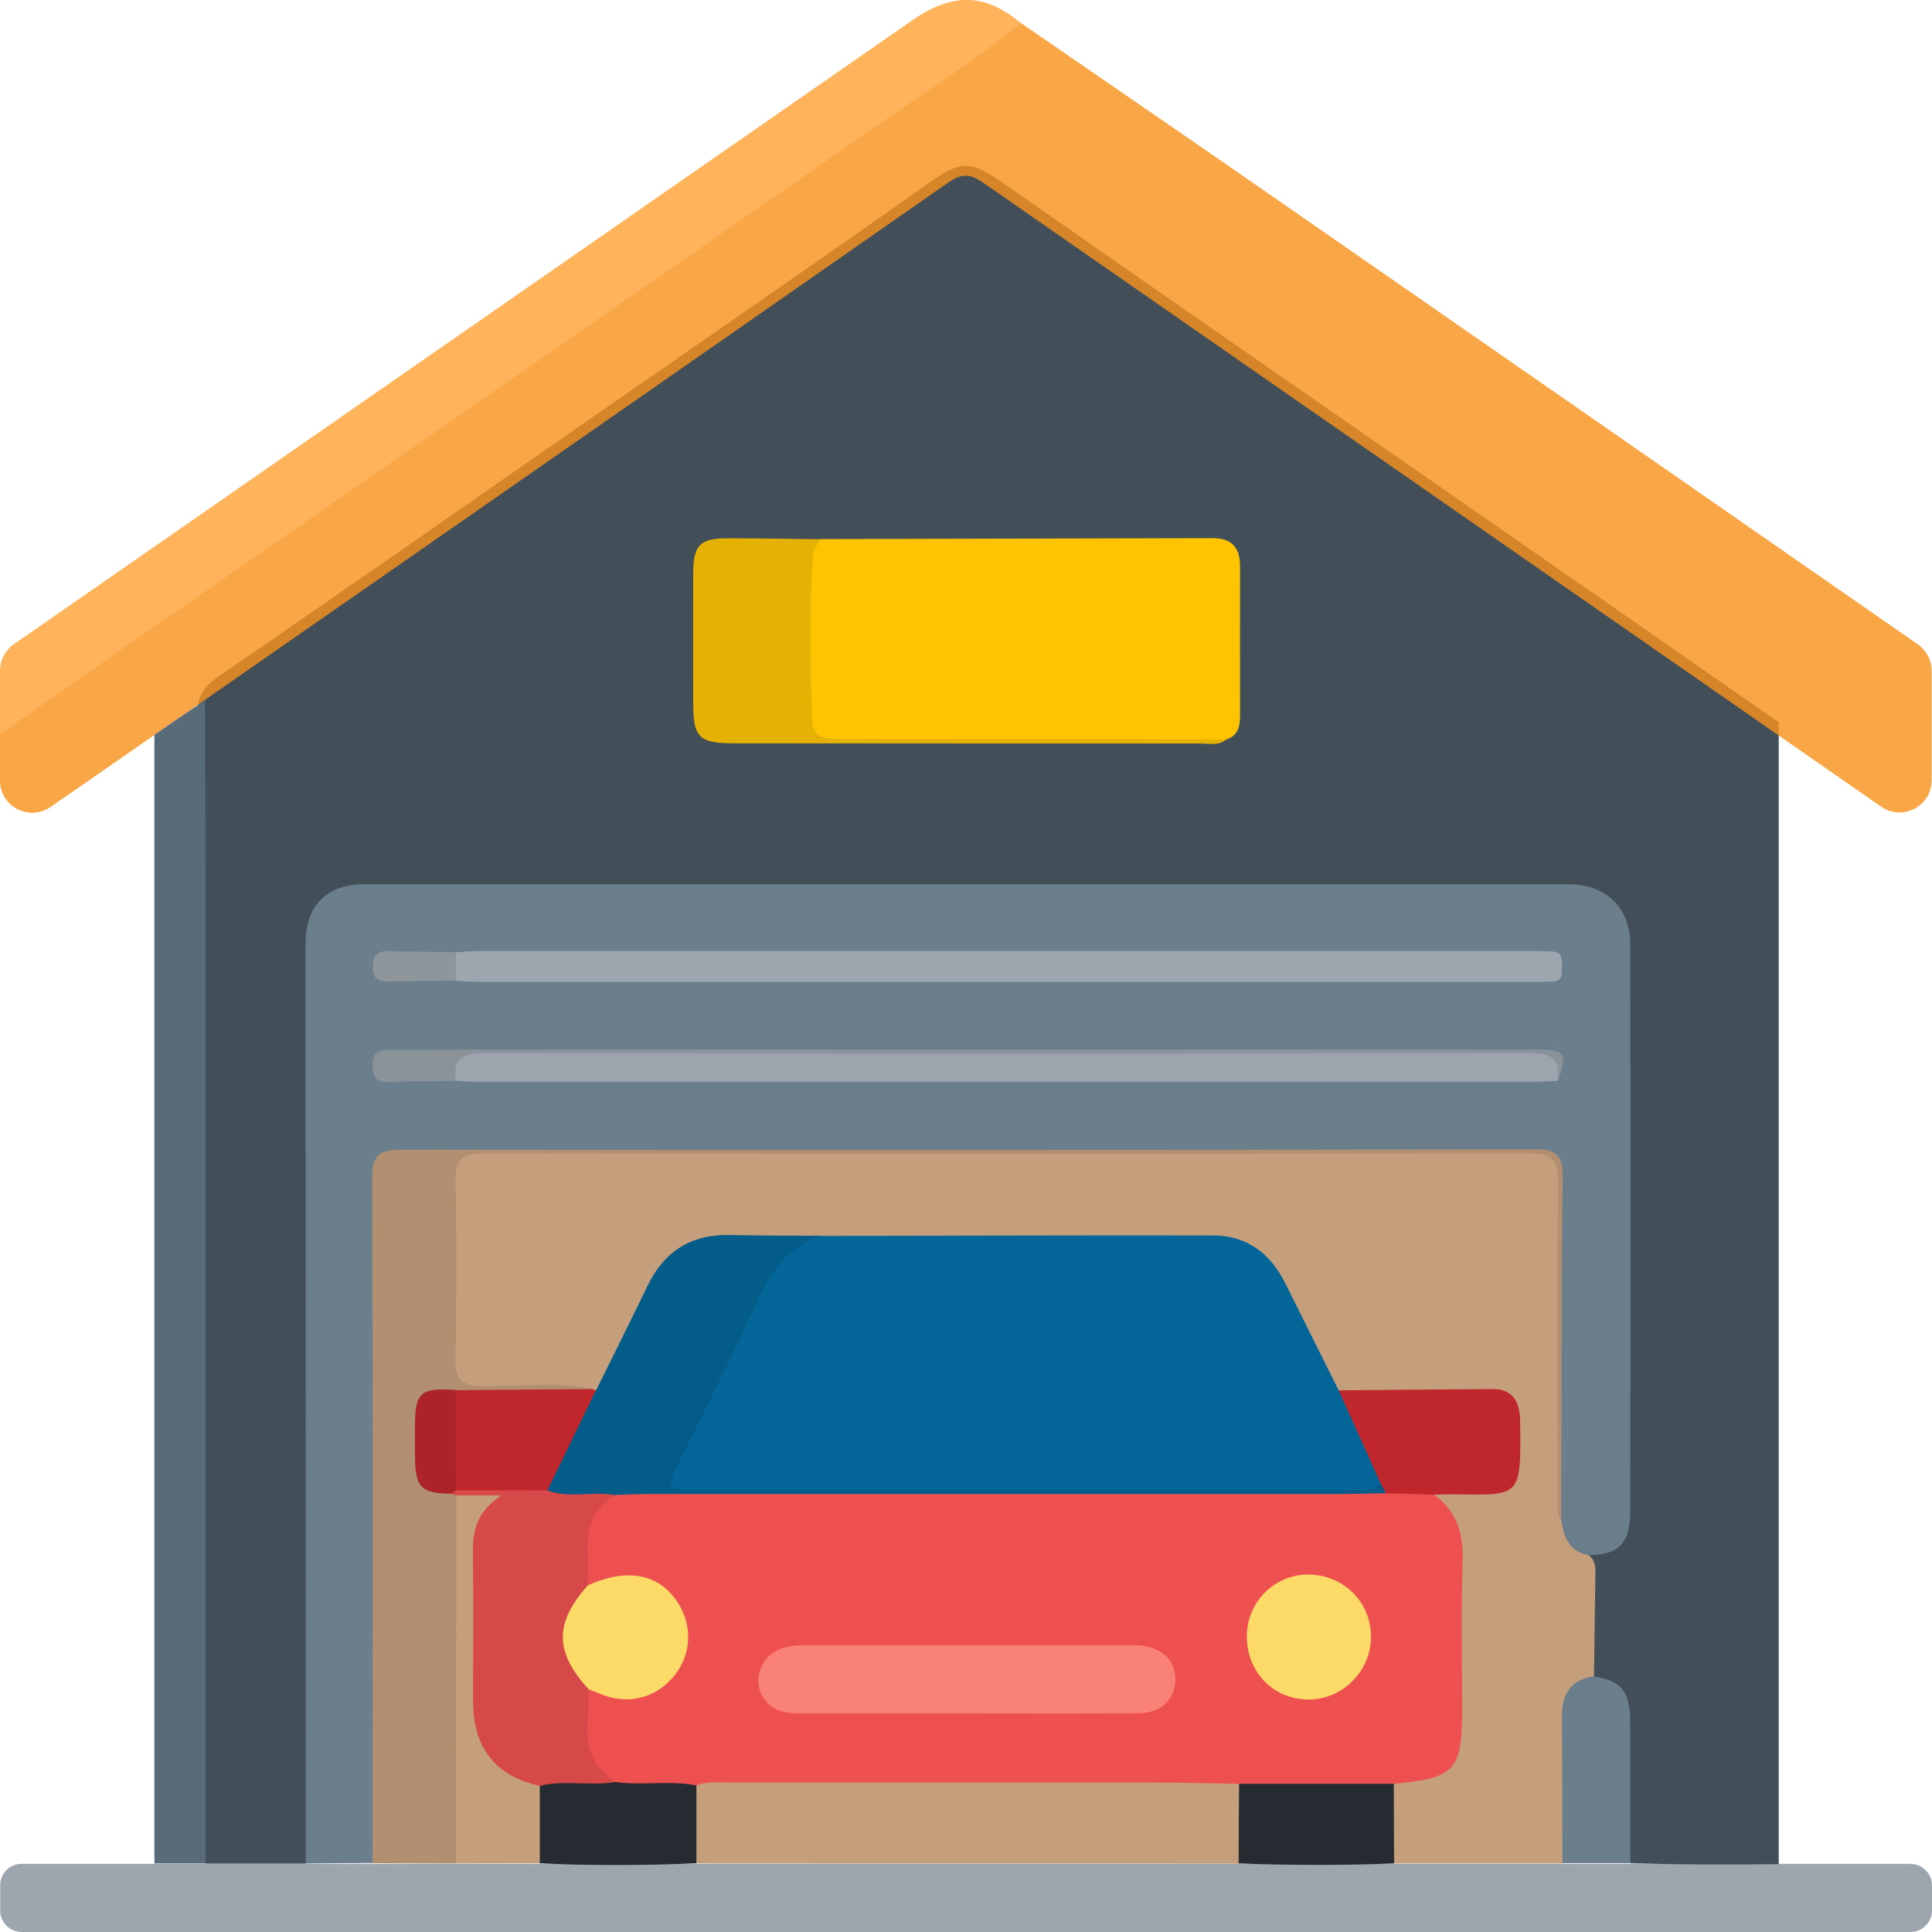
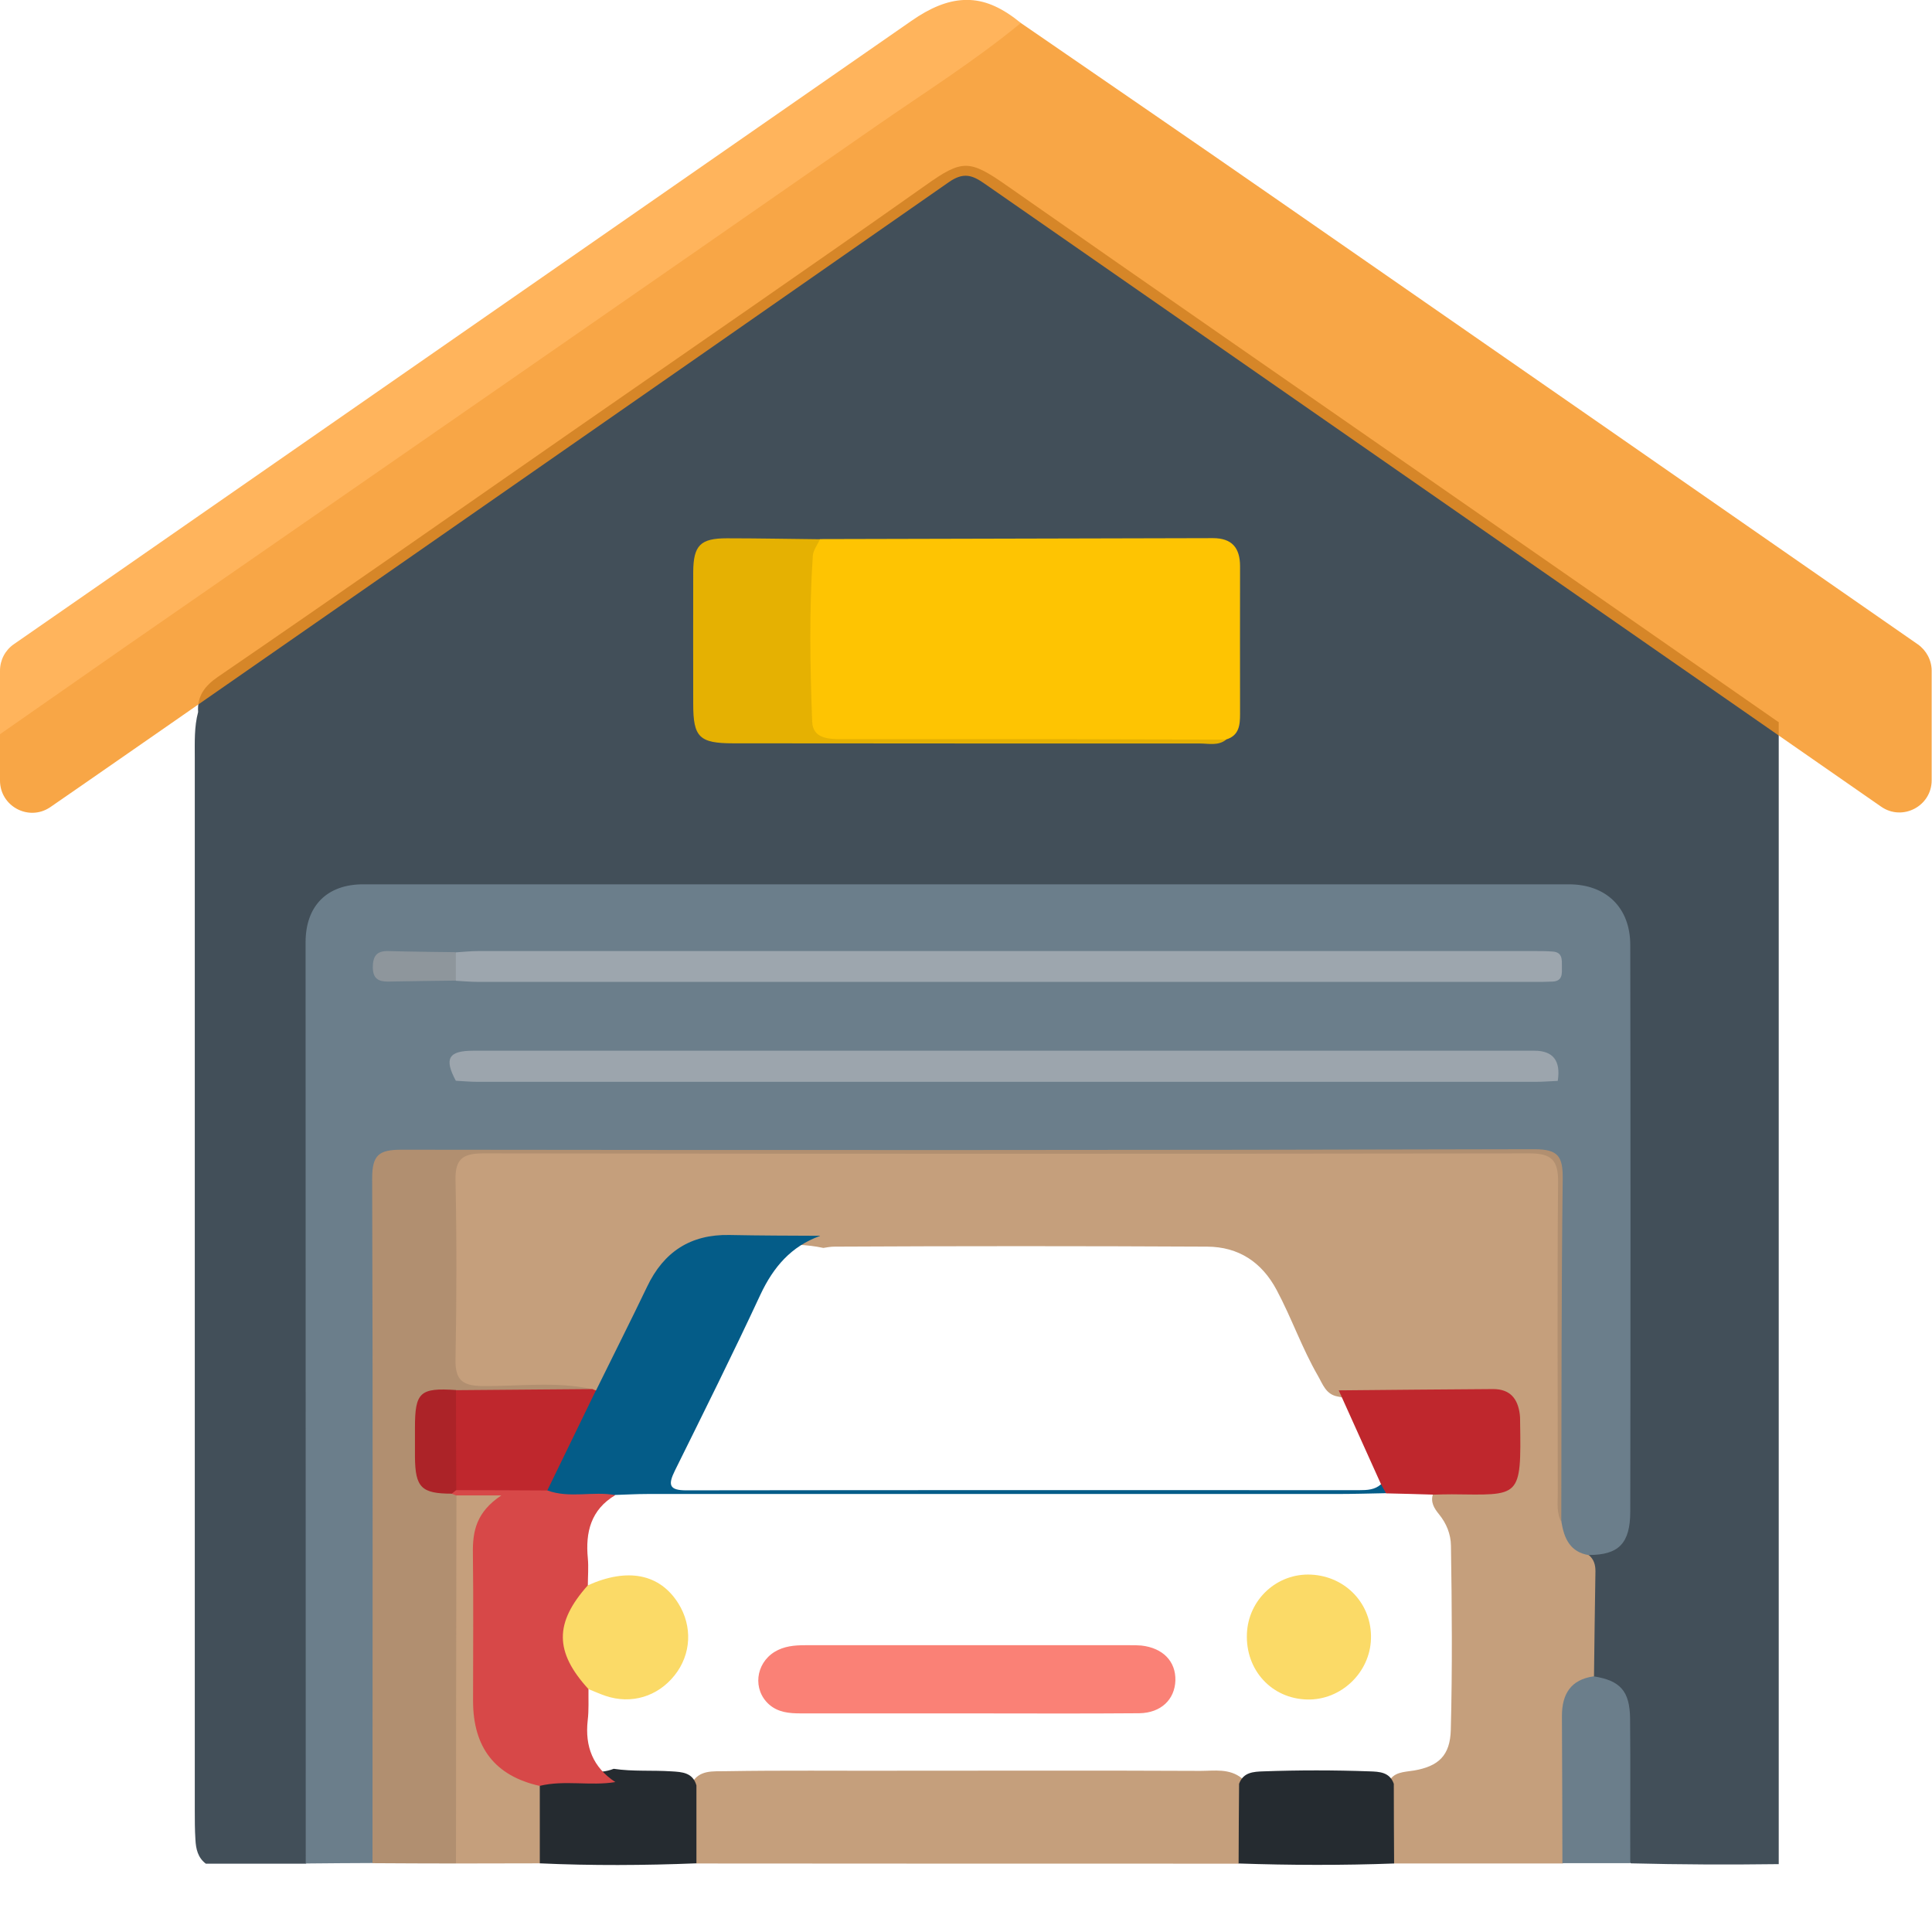
<svg xmlns="http://www.w3.org/2000/svg" width="100" height="100" id="screenshot-cac096a2-3de7-4b65-90b1-044448b9a606" viewBox="0 0 100 100" fill="none" version="1.1">
  <g id="shape-cac096a2-3de7-4b65-90b1-044448b9a606">
    <g class="frame-container-wrapper" opacity="1">
      <g class="frame-container-blur">
        <g class="frame-container-shadows">
          <g fill="none">
            <g class="fills" id="fills-cac096a2-3de7-4b65-90b1-044448b9a606">
              <rect rx="0" ry="0" x="0" y="0" width="100" height="100" transform="matrix(1, 0, 0, 1, 0, 0)" class="frame-background" />
            </g>
            <g class="frame-children">
              <g id="shape-68d610b1-b5a8-4ab8-9929-5b21da713934" style="opacity: 1;">
                <g class="fills" id="fills-68d610b1-b5a8-4ab8-9929-5b21da713934">
-                   <path d="M98.876,96.471C98.744,96.471,98.612,96.471,98.479,96.471L2.041,96.471C1.727,96.471,1.421,96.471,1.107,96.471C0.496,96.471,0.008,96.975,0.008,97.587L0.008,98.884C0.008,99.496,0.504,100,1.124,100L98.885,100C99.496,100,100,99.504,100,98.884L100,97.587C100,96.975,99.504,96.479,98.893,96.471L98.876,96.471Z" fill-rule="nonzero" style="fill: rgb(157, 166, 174); fill-opacity: 1;" />
-                 </g>
+                   </g>
              </g>
              <g id="shape-b6f6afb7-8a09-4fd7-b3a8-e8f578db406a" style="opacity: 1;">
                <g class="fills" id="fills-b6f6afb7-8a09-4fd7-b3a8-e8f578db406a">
                  <path d="M92.042,37.367C86.266,33.342,80.481,29.325,74.696,25.308C67.16,20.068,59.607,14.853,52.087,9.588C50.178,8.257,49.806,8.24,47.913,9.588C41.889,13.844,35.815,18.018,29.758,22.225C23.61,26.498,17.469,30.796,11.288,35.028C10.611,35.491,10.198,36.02,10.255,36.854C10.049,37.623,10.082,38.408,10.082,39.193C10.082,57.36,10.082,75.519,10.082,93.685C10.082,94.198,10.082,94.702,10.115,95.215C10.14,95.702,10.239,96.148,10.652,96.463C12.379,96.463,14.106,96.463,15.833,96.463C16.61,95.793,16.387,94.867,16.395,94.033C16.412,79.271,16.395,64.518,16.412,49.756C16.412,47.029,17.089,46.376,19.841,46.359C19.957,46.359,20.073,46.359,20.197,46.359C40.096,46.359,59.995,46.359,79.894,46.359C80.365,46.359,80.836,46.343,81.307,46.384C82.687,46.5,83.539,47.285,83.778,48.64C83.869,49.145,83.844,49.657,83.844,50.169C83.844,59.079,83.828,67.989,83.869,76.899C83.869,78.395,83.613,79.61,82.158,80.304C81.877,82.494,81.762,84.685,82.266,86.858C83.753,87.726,83.96,89.098,83.869,90.66C83.786,92.099,83.836,93.537,83.869,94.975C83.877,95.529,83.919,96.074,84.415,96.446C86.968,96.512,89.513,96.52,92.067,96.487L92.067,37.367L92.042,37.367Z" fill-rule="nonzero" style="fill: rgb(66, 79, 89); fill-opacity: 1;" />
                </g>
              </g>
              <g id="shape-5c7040e4-012f-49b0-9820-d10d318dbaf7" style="opacity: 1;">
                <g class="fills" id="fills-5c7040e4-012f-49b0-9820-d10d318dbaf7">
                  <path d="M99.983,34.722L99.983,40.384C99.983,41.731,98.471,42.516,97.372,41.756L50.971,9.513C50.326,9.059,49.872,8.902,49.12,9.422C36.451,18.266,3.297,41.317,2.587,41.789C1.479,42.524,0,41.731,0,40.4L0,37.317C0.281,37.127,0.554,36.945,0.826,36.755C8.941,31.135,17.056,25.506,25.163,19.861C33.882,13.803,42.625,7.778,51.318,1.67C51.781,1.347,52.26,1.116,52.839,1.19C57.293,4.257,61.763,7.315,66.201,10.398C77.225,18.043,88.249,25.696,99.264,33.35C99.711,33.664,99.983,34.176,99.983,34.722Z" fill-rule="nonzero" style="fill: rgb(246, 146, 30); fill-opacity: 0.82;" />
                </g>
              </g>
              <g id="shape-33bf4822-7a60-4bd3-bff9-4ed993132130" style="opacity: 1;">
                <g class="fills" id="fills-33bf4822-7a60-4bd3-bff9-4ed993132130">
-                   <path d="M7.991,96.454C8.941,96.454,9.925,96.454,10.644,96.454C10.644,81.056,10.644,65.667,10.644,50.269C10.644,45.599,10.627,40.921,10.611,36.251C9.892,36.722,8.933,37.383,7.991,38.036L7.991,96.446L7.991,96.454Z" fill-rule="nonzero" style="fill: rgb(89, 107, 121); fill-opacity: 1;" />
-                 </g>
+                   </g>
              </g>
              <g id="shape-6a5dd672-9a0b-4fd5-93bd-35e0ac076567" style="opacity: 1;">
                <g class="fills" id="fills-6a5dd672-9a0b-4fd5-93bd-35e0ac076567">
                  <path d="M52.839,1.19C50.45,3.157,47.823,4.81,45.285,6.571C32.311,15.596,19.321,24.581,6.338,33.581C4.223,35.052,2.115,36.532,0,38.003L0,34.714C0,34.168,0.264,33.656,0.719,33.342C3.925,31.118,7.132,28.895,10.338,26.663C22.61,18.142,34.89,9.612,47.17,1.083C48.153,0.397,49.029,0.041,49.872,0L50.211,0C51.087,0.041,51.93,0.446,52.839,1.19Z" fill-rule="nonzero" style="fill: rgb(255, 180, 92); fill-opacity: 1;" />
                </g>
              </g>
              <g id="shape-f8122408-b912-488c-b5f3-880767e7e248" style="opacity: 1;">
                <g class="fills" id="fills-f8122408-b912-488c-b5f3-880767e7e248">
                  <path d="M15.825,96.463C15.825,80.569,15.817,64.675,15.817,48.773C15.817,46.888,16.924,45.772,18.8,45.772C39.6,45.772,60.4,45.772,81.2,45.772C83.134,45.772,84.382,46.979,84.382,48.913C84.398,58.683,84.398,68.46,84.382,78.23C84.382,79.891,83.778,80.486,82.241,80.486C81.431,80.908,80.944,80.478,80.572,79.817C80.365,79.453,80.258,79.04,80.183,78.626C80.836,73.626,80.365,68.601,80.506,63.584C80.531,62.708,80.25,61.881,80.109,61.03C80.026,60.55,79.712,60.278,79.233,60.195C78.266,60.038,77.316,59.79,76.324,59.798C59.722,59.807,43.129,59.798,26.527,59.823C24.849,59.823,23.163,59.947,21.486,60.038C20.378,60.096,20.031,60.468,19.949,61.559C19.907,62.071,19.932,62.575,19.932,63.088C19.932,73.452,19.94,83.809,19.916,94.173C19.916,94.958,20.139,95.859,19.288,96.43C18.131,96.43,16.982,96.446,15.825,96.454L15.825,96.463Z" fill-rule="nonzero" style="fill: rgb(107, 126, 139); fill-opacity: 1;" />
                </g>
              </g>
              <g id="shape-c5ecf860-981f-42ed-bed4-cd6b369cebd5" style="opacity: 1;">
                <g class="fills" id="fills-c5ecf860-981f-42ed-bed4-cd6b369cebd5">
                  <path d="M80.82,78.783C80.96,79.626,81.266,80.337,82.241,80.494C82.497,80.709,82.58,80.99,82.58,81.321C82.547,83.139,82.53,84.957,82.505,86.776C81.291,88.106,81.39,89.743,81.423,91.371C81.448,92.578,81.439,93.776,81.423,94.983C81.415,95.537,81.365,96.074,80.886,96.454C77.977,96.454,75.068,96.454,72.159,96.454C71.184,95.124,71.581,93.694,71.862,92.264C72.126,91.702,72.672,91.727,73.167,91.644C74.465,91.429,75.06,90.859,75.093,89.536C75.176,86.363,75.151,83.18,75.101,80.007C75.093,79.403,74.87,78.858,74.49,78.387C74.233,78.073,74.027,77.75,74.176,77.32C74.688,76.626,75.457,76.858,76.134,76.808C76.894,76.75,77.721,76.791,78.002,75.907C78.299,74.965,78.39,73.965,77.869,73.056C77.58,72.56,77.027,72.527,76.506,72.518C75.134,72.494,73.754,72.502,72.382,72.518C71.324,72.527,70.267,72.51,69.217,72.279C68.622,72.163,68.465,71.642,68.217,71.213C67.391,69.783,66.854,68.221,66.077,66.766C65.309,65.328,64.11,64.534,62.482,64.526C56.053,64.493,49.632,64.493,43.203,64.526C43.005,64.526,42.814,64.559,42.616,64.592C40.873,64.22,39.112,64.559,37.369,64.534C35.84,64.518,34.815,65.394,34.096,66.683C33.295,68.121,32.774,69.708,31.956,71.138C31.683,71.609,31.477,72.146,30.857,72.287C30.708,72.303,30.568,72.328,30.419,72.353C28.27,72.303,26.13,71.973,23.973,72.022C23.353,72.039,23.13,71.502,23.114,70.948C23.014,67.493,22.998,64.038,23.114,60.584C23.138,59.856,23.552,59.534,24.279,59.583C24.477,59.6,24.667,59.583,24.865,59.583C43.046,59.583,61.226,59.583,79.398,59.583C80.296,59.583,80.748,60.019,80.753,60.889C80.753,66.427,80.753,71.965,80.753,77.502C80.753,77.932,80.679,78.37,80.828,78.792L80.82,78.783Z" fill-rule="nonzero" style="fill: rgb(197, 159, 124); fill-opacity: 1;" />
                </g>
              </g>
              <g id="shape-f77c9c44-9982-4dd6-b3b6-e57f07a9e323" style="opacity: 1;">
                <g class="fills" id="fills-f77c9c44-9982-4dd6-b3b6-e57f07a9e323">
                  <path d="M80.82,78.783C80.555,78.312,80.63,77.792,80.63,77.287C80.63,71.915,80.597,66.534,80.646,61.162C80.655,60.021,80.274,59.699,79.159,59.699C61.119,59.724,43.071,59.724,25.031,59.699C23.998,59.699,23.552,59.947,23.577,61.079C23.643,64.179,23.635,67.278,23.577,70.378C23.56,71.411,23.924,71.725,24.94,71.741C26.849,71.766,28.775,71.485,30.675,71.907C30.411,72.477,29.865,72.485,29.37,72.494C27.568,72.527,25.775,72.593,23.981,72.452C22.254,72.477,22.122,72.692,22.007,74.428C21.916,75.824,22.296,76.791,23.725,77.18C23.824,77.287,23.891,77.403,23.94,77.535C24.238,78.221,24.064,78.932,24.064,79.626C24.081,84.552,24.048,89.478,24.155,94.396C24.172,95.115,24.287,95.909,23.593,96.454C22.155,96.454,20.717,96.446,19.28,96.438C19.28,84.627,19.304,72.808,19.263,60.997C19.263,59.774,19.618,59.509,20.783,59.509C40.327,59.534,59.871,59.534,79.415,59.484C80.655,59.484,80.894,59.856,80.886,61.005C80.812,66.931,80.828,72.857,80.812,78.783L80.82,78.783Z" fill-rule="nonzero" style="fill: rgb(177, 143, 112); fill-opacity: 1;" />
                </g>
              </g>
              <g id="shape-9020bf46-c049-470a-ba93-8c05ac8c2ec8" style="opacity: 1;">
                <g class="fills" id="fills-9020bf46-c049-470a-ba93-8c05ac8c2ec8">
                  <path d="M64.11,96.463C54.756,96.463,45.401,96.463,36.047,96.454C35.171,95.124,35.501,93.719,35.791,92.322C36.187,91.586,36.914,91.694,37.559,91.677C40.493,91.627,43.435,91.661,46.376,91.652C51.624,91.652,56.871,91.636,62.127,91.661C62.854,91.661,63.631,91.52,64.276,92.041C64.813,93.537,65.094,95.016,64.119,96.454L64.11,96.463Z" fill-rule="nonzero" style="fill: rgb(197, 159, 124); fill-opacity: 1;" />
                </g>
              </g>
              <g id="shape-b75de972-1975-4bab-8d46-e11d2186bc16" style="opacity: 1;">
                <g class="fills" id="fills-b75de972-1975-4bab-8d46-e11d2186bc16">
                  <path d="M36.047,92.413C36.047,93.76,36.047,95.099,36.047,96.446C33.344,96.553,30.634,96.57,27.932,96.446C26.808,95.181,27.279,93.776,27.56,92.388C27.932,91.677,28.609,91.702,29.262,91.677C30.097,91.636,30.948,91.875,31.766,91.553C32.758,91.702,33.758,91.619,34.758,91.685C35.303,91.718,35.857,91.743,36.047,92.413Z" fill-rule="nonzero" style="fill: rgb(37, 43, 48); fill-opacity: 1;" />
                </g>
              </g>
              <g id="shape-2e396978-879e-406b-bddc-5981f48c32de" style="opacity: 1;">
                <g class="fills" id="fills-2e396978-879e-406b-bddc-5981f48c32de">
                  <path d="M64.11,96.463C64.11,95.082,64.127,93.71,64.135,92.33C64.35,91.727,64.887,91.702,65.391,91.685C67.218,91.619,69.052,91.619,70.887,91.685C71.391,91.702,71.928,91.718,72.143,92.33C72.143,93.702,72.151,95.082,72.159,96.454C69.482,96.553,66.804,96.545,64.119,96.454L64.11,96.463Z" fill-rule="nonzero" style="fill: rgb(37, 43, 48); fill-opacity: 1;" />
                </g>
              </g>
              <g id="shape-7280e725-1745-477c-85cd-daa1b92ad7c3" style="opacity: 1;">
                <g class="fills" id="fills-7280e725-1745-477c-85cd-daa1b92ad7c3">
                  <path d="M27.94,92.437C27.94,93.776,27.94,95.107,27.94,96.446C26.494,96.446,25.047,96.454,23.601,96.454C23.601,90.107,23.618,83.751,23.626,77.403C24.188,76.742,24.932,76.99,25.593,77.106C26.188,77.205,26.171,77.717,25.849,78.097C25.13,78.957,25.114,79.957,25.114,80.99C25.122,83.734,25.097,86.487,25.122,89.231C25.138,90.892,25.452,91.28,27.039,91.685C27.469,91.793,27.898,91.875,27.94,92.437Z" fill-rule="nonzero" style="fill: rgb(197, 159, 124); fill-opacity: 1;" />
                </g>
              </g>
              <g id="shape-7b654aaf-4939-4ad5-b005-35dcf215a223" style="opacity: 1;">
                <g class="fills" id="fills-7b654aaf-4939-4ad5-b005-35dcf215a223">
                  <path d="M80.87,96.454C80.87,93.909,80.853,91.363,80.845,88.817C80.845,87.693,81.299,86.933,82.489,86.768C83.861,86.982,84.357,87.528,84.373,88.95C84.398,91.446,84.373,93.942,84.382,96.438C83.208,96.438,82.035,96.438,80.861,96.438L80.87,96.454Z" fill-rule="nonzero" style="fill: rgb(107, 126, 139); fill-opacity: 1;" />
                </g>
              </g>
              <g id="shape-ed2b2f9a-15fb-4f18-ac04-d5c3022d00c2" style="opacity: 1;">
                <g class="fills" id="fills-ed2b2f9a-15fb-4f18-ac04-d5c3022d00c2">
                  <path d="M42.451,27.903C49.227,27.887,56.004,27.87,62.78,27.854C63.771,27.854,64.185,28.358,64.185,29.316C64.177,31.862,64.185,34.408,64.185,36.953C64.185,37.515,64.144,38.069,63.466,38.276C63.127,38.433,62.772,38.367,62.425,38.367C56.103,38.367,49.789,38.367,43.468,38.367C41.765,38.367,41.468,38.094,41.435,36.4C41.393,34.127,41.41,31.846,41.435,29.573C41.443,28.796,41.683,28.192,42.459,27.903L42.451,27.903Z" fill-rule="nonzero" style="fill: rgb(254, 196, 2); fill-opacity: 1;" />
                </g>
              </g>
              <g id="shape-9cf235be-0fa5-4c4f-b798-72c946b142b7" style="opacity: 1;">
                <g class="fills" id="fills-9cf235be-0fa5-4c4f-b798-72c946b142b7">
                  <path d="M42.451,27.903C42.319,28.184,42.096,28.465,42.071,28.763C41.881,31.622,41.93,34.49,42.038,37.35C42.071,38.226,42.873,38.259,43.567,38.259C47.492,38.259,51.417,38.259,55.343,38.259C58.053,38.259,60.755,38.276,63.466,38.284C63.053,38.615,62.557,38.483,62.102,38.483C54.053,38.483,46.004,38.483,37.956,38.474C36.195,38.474,35.881,38.16,35.881,36.441C35.881,34.16,35.873,31.887,35.881,29.606C35.89,28.225,36.253,27.862,37.625,27.862C39.237,27.862,40.84,27.895,42.451,27.911L42.451,27.903Z" fill-rule="nonzero" style="fill: rgb(229, 177, 2); fill-opacity: 1;" />
                </g>
              </g>
              <g id="shape-90316346-bad6-4141-b66b-21b57f400848" style="opacity: 1;">
                <g class="fills" id="fills-90316346-bad6-4141-b66b-21b57f400848">
                  <path d="M23.593,49.293C23.981,49.269,24.378,49.227,24.767,49.227C42.988,49.227,61.201,49.227,79.423,49.227C79.737,49.227,80.051,49.227,80.365,49.252C80.878,49.285,80.844,49.674,80.844,50.029C80.844,50.384,80.894,50.773,80.374,50.806C80.06,50.822,79.745,50.822,79.431,50.822C61.21,50.822,42.996,50.822,24.775,50.822C24.386,50.822,23.99,50.789,23.601,50.765C23.138,50.277,23.147,49.789,23.601,49.302L23.593,49.293Z" fill-rule="nonzero" style="fill: rgb(157, 166, 174); fill-opacity: 1;" />
                </g>
              </g>
              <g id="shape-02aa1681-efa7-4f35-b51c-afd2eafe647a" style="opacity: 1;">
                <g class="fills" id="fills-02aa1681-efa7-4f35-b51c-afd2eafe647a">
                  <path d="M80.63,55.947C80.241,55.963,79.845,55.996,79.456,55.996C61.227,55.996,42.997,55.996,24.767,55.996C24.378,55.996,23.982,55.963,23.593,55.939C22.982,54.798,23.205,54.385,24.494,54.385C31.163,54.385,37.823,54.385,44.492,54.385C56.136,54.385,67.78,54.385,79.423,54.385C80.387,54.385,80.79,54.903,80.63,55.939L80.63,55.947Z" fill-rule="nonzero" style="fill: rgb(156, 165, 173); fill-opacity: 1;" />
                </g>
              </g>
              <g id="shape-33a453f5-2fa2-418d-952b-8e3411feef2a" style="opacity: 1;">
                <g class="fills" id="fills-33a453f5-2fa2-418d-952b-8e3411feef2a">
-                   <path d="M80.63,55.947C80.77,54.897,80.382,54.509,79.266,54.509C61.168,54.542,43.071,54.542,24.965,54.509C23.849,54.509,23.453,54.897,23.593,55.947C22.42,55.963,21.238,55.963,20.064,56.005C19.42,56.021,19.28,55.682,19.288,55.12C19.288,54.575,19.519,54.343,20.064,54.343C21.436,54.343,22.816,54.327,24.188,54.327C42.682,54.327,61.177,54.327,79.663,54.327C81.002,54.327,81.142,54.566,80.63,55.955L80.63,55.947Z" fill-rule="nonzero" style="fill: rgb(139, 147, 154); fill-opacity: 1;" />
-                 </g>
+                   </g>
              </g>
              <g id="shape-623af824-bfe5-42f2-bd59-9a1b7145fd80" style="opacity: 1;">
                <g class="fills" id="fills-623af824-bfe5-42f2-bd59-9a1b7145fd80">
                  <path d="M23.593,49.293C23.593,49.781,23.593,50.269,23.593,50.756C22.428,50.773,21.263,50.781,20.097,50.806C19.594,50.814,19.304,50.657,19.296,50.079C19.296,49.5,19.486,49.211,20.097,49.227C21.263,49.26,22.428,49.269,23.593,49.285L23.593,49.293Z" fill-rule="nonzero" style="fill: rgb(142, 150, 156); fill-opacity: 1;" />
                </g>
              </g>
              <g id="shape-93857389-d556-4fdc-a596-c915979f3e5b" style="opacity: 1;">
                <g class="fills" id="fills-93857389-d556-4fdc-a596-c915979f3e5b">
-                   <path d="M72.135,92.33C69.465,92.33,66.804,92.33,64.135,92.33C62.648,92.305,61.16,92.264,59.673,92.264C52.343,92.264,45.013,92.264,37.683,92.264C37.137,92.264,36.584,92.198,36.055,92.413C34.667,92.14,33.253,92.429,31.857,92.239C29.832,91.446,29.444,90.437,30.08,87.611C30.535,86.941,31.163,87.156,31.766,87.297C32.939,87.569,33.824,87.09,34.518,86.189C35.187,85.313,35.146,84.379,34.675,83.437C34.146,82.37,33.121,81.949,31.683,82.189C31.122,82.288,30.535,82.577,30.089,81.932C29.783,80.982,29.841,79.998,29.973,79.04C30.13,77.916,31.08,77.436,31.931,76.899C33.7,76.692,35.452,76.99,37.212,76.998C47.773,77.031,58.334,77.015,68.895,77.015C69.796,77.015,70.68,76.734,71.589,76.849C72.49,76.899,73.473,76.502,74.217,77.362C75.415,78.213,75.754,79.387,75.705,80.825C75.622,83.362,75.68,85.9,75.68,88.445C75.68,91.652,75.333,92.032,72.135,92.33Z" fill-rule="nonzero" style="fill: rgb(238, 80, 80); fill-opacity: 1;" />
-                 </g>
+                   </g>
              </g>
              <g id="shape-763651bd-476d-440e-96e5-49d3e16f7f08" style="opacity: 1;">
                <g class="fills" id="fills-763651bd-476d-440e-96e5-49d3e16f7f08">
-                   <path d="M42.443,63.972C49.227,63.964,56.012,63.931,62.796,63.947C64.515,63.947,65.747,64.865,66.515,66.402C67.441,68.262,68.366,70.113,69.292,71.965C70.854,73.039,71.176,74.808,71.787,76.403C71.878,76.651,71.729,76.932,71.506,77.122C71.135,77.32,70.738,77.238,70.35,77.238C58.772,77.238,47.194,77.238,35.617,77.238C34.096,77.238,33.906,76.982,34.576,75.61C36.038,72.609,37.451,69.593,38.914,66.592C39.674,65.047,40.674,64.047,42.443,63.956L42.443,63.972Z" fill-rule="nonzero" style="fill: rgb(4, 102, 152); fill-opacity: 1;" />
-                 </g>
+                   </g>
              </g>
              <g id="shape-0065c39a-0b49-4df4-a1e1-ba883778a6f4" style="opacity: 1;">
                <g class="fills" id="fills-0065c39a-0b49-4df4-a1e1-ba883778a6f4">
                  <path d="M42.443,63.972C40.947,64.509,40.03,65.584,39.361,67.006C37.939,70.064,36.435,73.08,34.939,76.105C34.576,76.841,34.609,77.147,35.543,77.139C47.153,77.122,58.764,77.13,70.375,77.13C70.771,77.13,71.159,77.114,71.482,76.825C71.755,76.874,71.829,77.039,71.738,77.287C70.879,77.304,70.011,77.329,69.151,77.329C57.268,77.329,45.385,77.329,33.493,77.329C32.948,77.329,32.394,77.362,31.849,77.378C30.684,77.783,29.527,78.288,28.303,77.552C28.171,77.403,28.039,77.213,28.097,77.031C28.659,75.147,29.155,73.221,30.857,71.956C31.733,70.171,32.634,68.394,33.493,66.601C34.353,64.791,35.749,63.881,37.766,63.923C39.327,63.956,40.889,63.956,42.451,63.964L42.443,63.972Z" fill-rule="nonzero" style="fill: rgb(4, 92, 136); fill-opacity: 1;" />
                </g>
              </g>
              <g id="shape-db2fc7f4-a44c-4a9e-a29e-cbcbe596153f" style="opacity: 1;">
                <g class="fills" id="fills-db2fc7f4-a44c-4a9e-a29e-cbcbe596153f">
                  <path d="M71.738,77.287C71.656,77.13,71.564,76.982,71.482,76.825C70.755,75.205,70.019,73.585,69.292,71.965C71.953,71.94,74.622,71.915,77.283,71.898C78.151,71.898,78.556,72.378,78.663,73.196C78.68,73.312,78.68,73.428,78.68,73.552C78.746,77.601,78.696,77.378,75.151,77.345C74.837,77.345,74.523,77.353,74.209,77.362C73.383,77.337,72.564,77.312,71.738,77.296L71.738,77.287Z" fill-rule="nonzero" style="fill: rgb(191, 39, 45); fill-opacity: 1;" />
                </g>
              </g>
              <g id="shape-66f3263f-18f0-4e99-9957-4bdd15ec995b" style="opacity: 1;">
                <g class="fills" id="fills-66f3263f-18f0-4e99-9957-4bdd15ec995b">
                  <path d="M30.849,71.956C30.006,73.684,29.171,75.411,28.328,77.147C27.923,77.734,27.246,77.808,26.758,77.585C25.708,77.106,24.609,77.387,23.552,77.172C23.312,77.006,23.155,76.791,23.122,76.502C22.981,75.254,22.998,73.998,23.114,72.742C23.147,72.403,23.37,72.18,23.585,71.956C25.948,71.94,28.312,71.915,30.675,71.898C30.725,71.932,30.782,71.948,30.849,71.965L30.849,71.956Z" fill-rule="nonzero" style="fill: rgb(191, 39, 45); fill-opacity: 1;" />
                </g>
              </g>
              <g id="shape-bf43842b-7b24-485c-9611-623c7289808f" style="opacity: 1;">
                <g class="fills" id="fills-bf43842b-7b24-485c-9611-623c7289808f">
                  <path d="M23.61,77.13C25.188,77.13,26.758,77.139,28.337,77.147C29.485,77.568,30.692,77.172,31.849,77.387C30.584,78.139,30.295,79.304,30.427,80.668C30.469,81.122,30.427,81.594,30.427,82.056C30.75,82.461,30.477,82.784,30.279,83.098C29.593,84.189,29.601,85.272,30.262,86.363C30.46,86.685,30.708,87.016,30.46,87.429C30.452,87.966,30.485,88.512,30.419,89.049C30.27,90.404,30.692,91.479,31.849,92.239C30.551,92.454,29.229,92.123,27.932,92.437C25.634,91.925,24.486,90.459,24.486,88.04C24.486,85.486,24.51,82.941,24.477,80.387C24.461,79.271,24.643,78.271,25.948,77.403C24.948,77.403,24.279,77.403,23.61,77.403C23.527,77.37,23.453,77.345,23.37,77.312C23.362,77.147,23.395,77.031,23.593,77.13L23.61,77.13Z" fill-rule="nonzero" style="fill: rgb(215, 72, 72); fill-opacity: 1;" />
                </g>
              </g>
              <g id="shape-6720087a-9194-4944-97a0-d007a44f8c39" style="opacity: 1;">
                <g class="fills" id="fills-6720087a-9194-4944-97a0-d007a44f8c39">
                  <path d="M23.61,77.13C23.535,77.188,23.461,77.254,23.386,77.312C21.808,77.312,21.494,76.99,21.478,75.411C21.478,74.907,21.478,74.403,21.478,73.899C21.478,72.056,21.742,71.824,23.601,71.948C23.601,73.676,23.61,75.403,23.618,77.13L23.61,77.13Z" fill-rule="nonzero" style="fill: rgb(172, 35, 40); fill-opacity: 1;" />
                </g>
              </g>
              <g id="shape-8ef90650-0380-49be-a3fd-218b0b9c60d0" style="opacity: 1;">
                <g class="fills" id="fills-8ef90650-0380-49be-a3fd-218b0b9c60d0">
                  <path d="M50.029,88.685C47.17,88.685,44.31,88.685,41.451,88.685C40.848,88.685,40.269,88.635,39.798,88.214C38.955,87.454,39.104,86.115,40.088,85.503C40.575,85.205,41.112,85.156,41.674,85.156C47.277,85.156,52.88,85.156,58.483,85.156C58.681,85.156,58.879,85.156,59.07,85.172C60.193,85.296,60.863,85.991,60.838,86.982C60.805,87.966,60.094,88.66,58.97,88.677C55.995,88.702,53.012,88.685,50.037,88.685L50.029,88.685Z" fill-rule="nonzero" style="fill: rgb(250, 129, 118); fill-opacity: 1;" />
                </g>
              </g>
              <g id="shape-40136c58-2d2e-4646-ab64-050e09646ff6" style="opacity: 1;">
                <g class="fills" id="fills-40136c58-2d2e-4646-ab64-050e09646ff6">
                  <path d="M30.46,87.429C28.7,85.503,28.692,83.999,30.427,82.056C32.485,81.131,34.146,81.461,35.104,82.982C35.856,84.172,35.782,85.635,34.914,86.718C34.038,87.817,32.675,88.23,31.336,87.776C31.039,87.677,30.758,87.544,30.46,87.429Z" fill-rule="nonzero" style="fill: rgb(251, 218, 103); fill-opacity: 1;" />
                </g>
              </g>
              <g id="shape-e76e9504-91fb-4e92-999d-4dbc21ddeebf" style="opacity: 1;">
                <g class="fills" id="fills-e76e9504-91fb-4e92-999d-4dbc21ddeebf">
                  <path d="M64.54,84.569C64.606,82.792,66.102,81.412,67.87,81.503C69.672,81.594,71.019,83.04,70.961,84.825C70.911,86.577,69.407,88.007,67.664,87.966C65.821,87.925,64.466,86.445,64.54,84.569Z" fill-rule="nonzero" style="fill: rgb(251, 218, 103); fill-opacity: 1;" />
                </g>
              </g>
            </g>
          </g>
        </g>
      </g>
    </g>
  </g>
</svg>